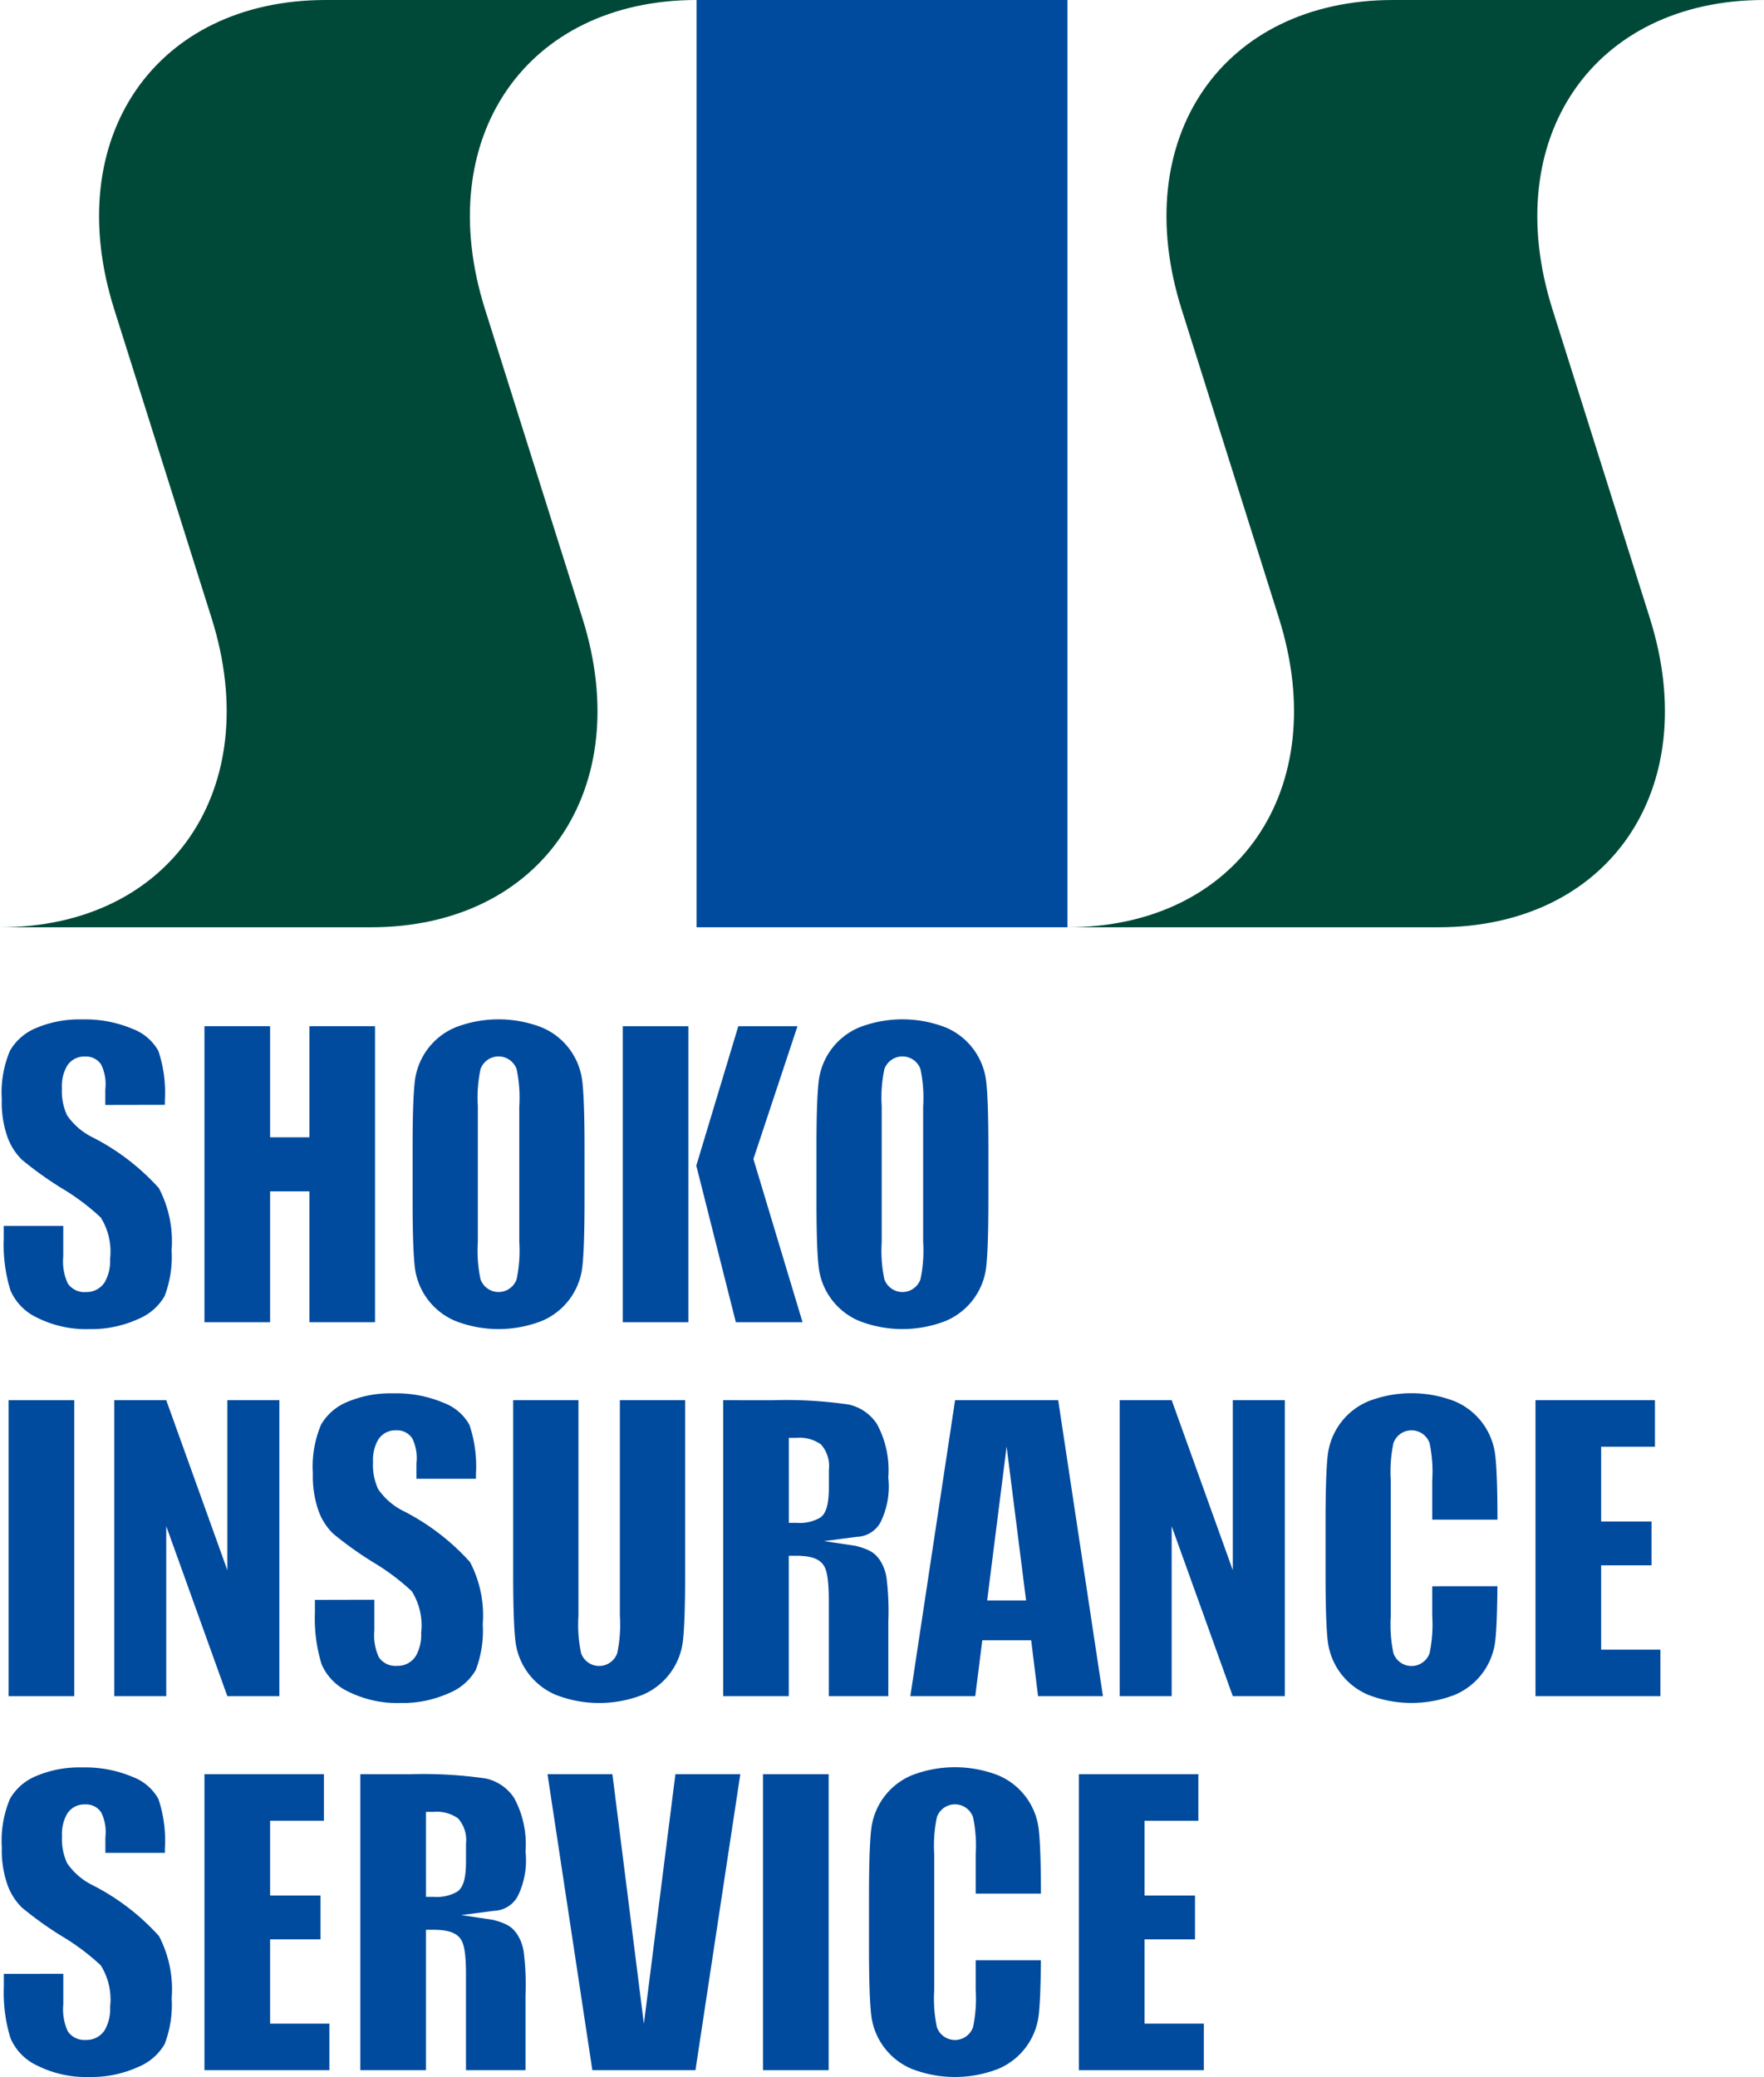
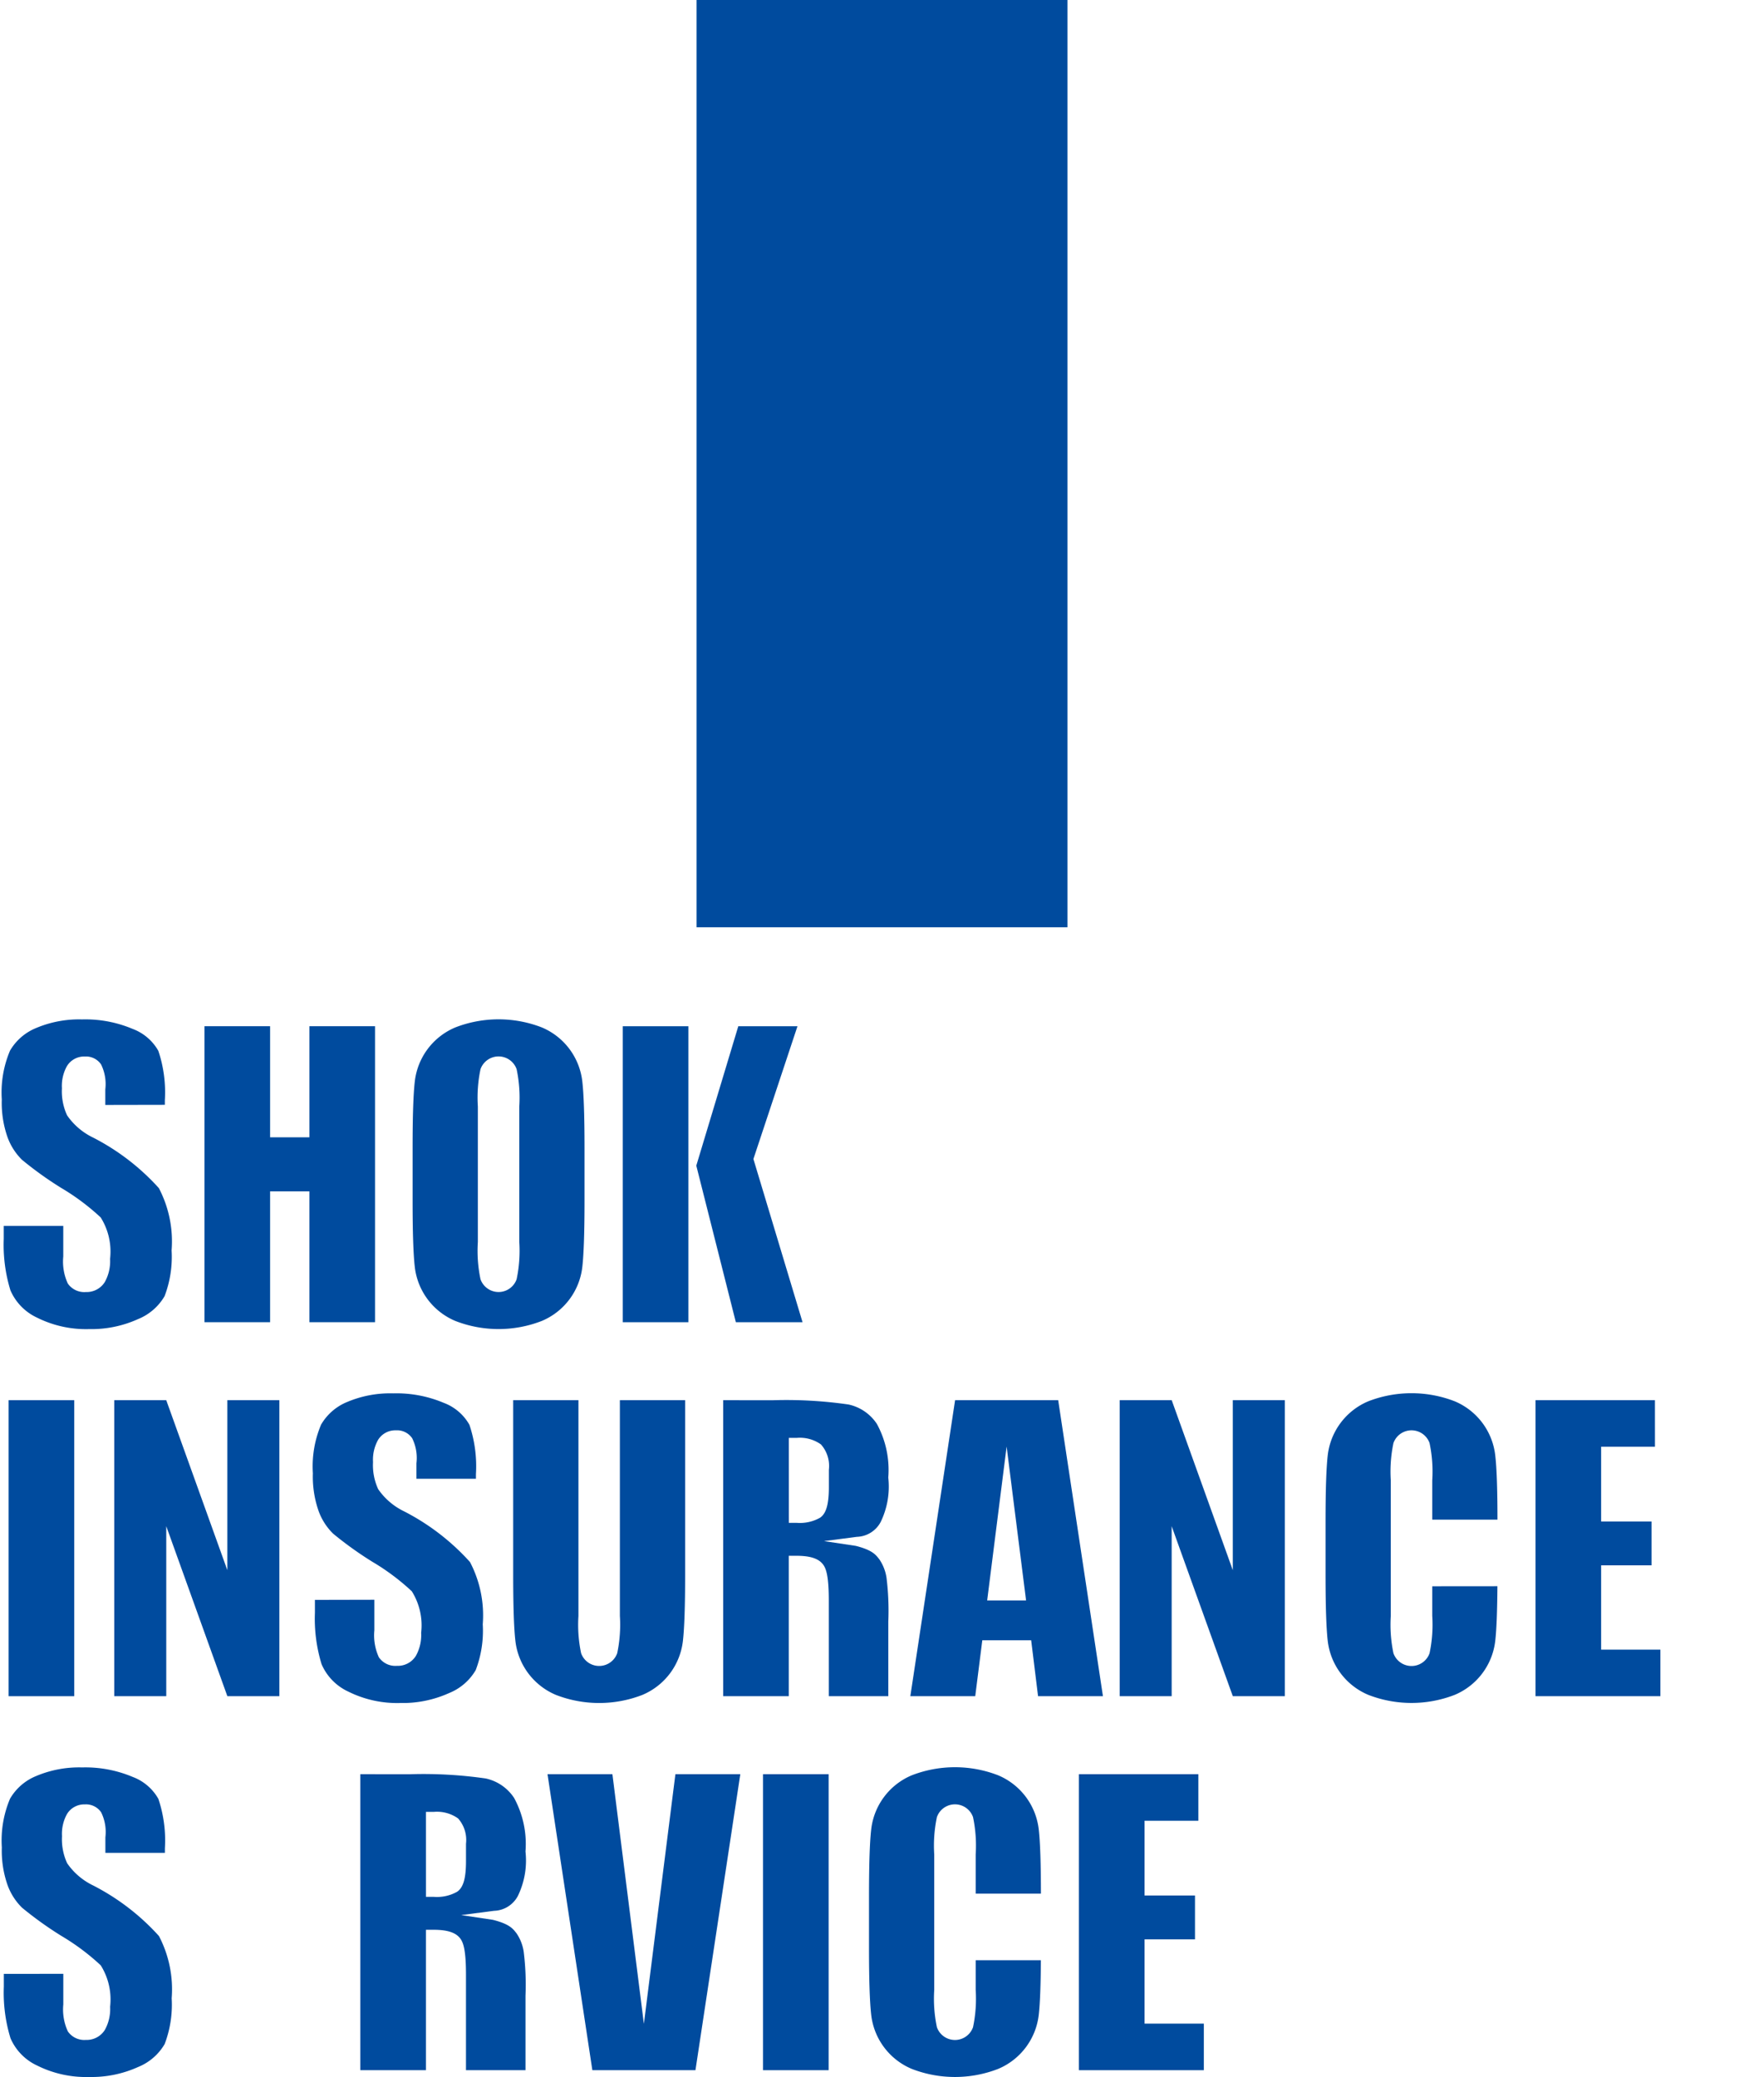
<svg xmlns="http://www.w3.org/2000/svg" width="90.676" height="106.744" viewBox="0 0 90.676 106.744">
  <g id="グループ_84" data-name="グループ 84" transform="translate(-339.794 -202.844)">
    <g id="グループ_82" data-name="グループ 82" transform="translate(339.886 255.234)">
      <path id="パス_48" data-name="パス 48" d="M444.9,365.554H438.76v15.212h6.422v-2.393h-3.047v-4.332h2.592v-2.253h-2.592v-3.842H444.9Z" transform="translate(-383.392 -326.762)" fill="#004b9e" />
      <path id="パス_49" data-name="パス 49" d="M424.99,374.839v1.525a7.115,7.115,0,0,1-.137,1.917.985.985,0,0,1-1.857,0,7.118,7.118,0,0,1-.137-1.917V369.4a7.12,7.12,0,0,1,.137-1.917.985.985,0,0,1,1.857,0,7.117,7.117,0,0,1,.137,1.917v2.017h3.353c0-1.536-.038-2.643-.11-3.285a3.437,3.437,0,0,0-2.094-2.8,6.15,6.15,0,0,0-4.429,0,3.433,3.433,0,0,0-2.093,2.8c-.074.655-.111,1.792-.111,3.377v2.744c0,1.586.038,2.722.111,3.378a3.433,3.433,0,0,0,2.093,2.795,6.143,6.143,0,0,0,4.429,0,3.437,3.437,0,0,0,2.094-2.795c.064-.572.1-1.51.108-2.792Z" transform="translate(-374.928 -326.486)" fill="#004b9e" />
      <rect id="長方形_293" data-name="長方形 293" width="3.374" height="15.212" transform="translate(39.129 38.792)" fill="#004b9e" />
      <path id="パス_50" data-name="パス 50" d="M394.97,378.383l-1.618-12.829h-3.336l2.305,15.212h5.3l2.305-15.212h-3.336Z" transform="translate(-361.964 -326.762)" fill="#004b9e" />
      <path id="パス_51" data-name="パス 51" d="M372.845,365.554v15.211h3.374V373.55h.4c.73,0,1.172.155,1.391.486.132.2.267.573.267,1.81v4.92h3.059v-3.822a13.652,13.652,0,0,0-.093-2.274,2.276,2.276,0,0,0-.37-.942c-.156-.188-.3-.461-1.212-.689l-1.629-.245,1.688-.219a1.433,1.433,0,0,0,1.226-.767,4.171,4.171,0,0,0,.39-2.28,4.952,4.952,0,0,0-.585-2.754,2.339,2.339,0,0,0-1.458-1,22.362,22.362,0,0,0-3.9-.218Zm3.374,1.937h.4a1.866,1.866,0,0,1,1.253.337,1.668,1.668,0,0,1,.406,1.3v.883c0,.89-.136,1.363-.452,1.582a2.111,2.111,0,0,1-1.206.264h-.4Z" transform="translate(-354.416 -326.762)" fill="#004b9e" />
-       <path id="パス_52" data-name="パス 52" d="M364.691,365.554H358.55v15.212h6.421v-2.393h-3.047v-4.332h2.592v-2.253h-2.592v-3.842h2.767Z" transform="translate(-348.132 -326.762)" fill="#004b9e" />
      <path id="パス_53" data-name="パス 53" d="M340.064,375.541v.655a7.961,7.961,0,0,0,.342,2.65,2.746,2.746,0,0,0,1.37,1.406,5.62,5.62,0,0,0,2.676.588,5.8,5.8,0,0,0,2.51-.511,2.79,2.79,0,0,0,1.369-1.181,5.669,5.669,0,0,0,.361-2.353,5.9,5.9,0,0,0-.655-3.2,11.8,11.8,0,0,0-3.386-2.6,3.422,3.422,0,0,1-1.332-1.14,2.936,2.936,0,0,1-.265-1.39,2.094,2.094,0,0,1,.26-1.144,1.038,1.038,0,0,1,.916-.49.94.94,0,0,1,.836.406,2.288,2.288,0,0,1,.218,1.284v.8h3.059v-.236a6.7,6.7,0,0,0-.335-2.538,2.534,2.534,0,0,0-1.32-1.128,6.26,6.26,0,0,0-2.6-.488,5.679,5.679,0,0,0-2.369.445,2.75,2.75,0,0,0-1.337,1.164,5.519,5.519,0,0,0-.421,2.5,5.332,5.332,0,0,0,.3,1.954,3.13,3.13,0,0,0,.738,1.145,18.573,18.573,0,0,0,2.016,1.446,11.7,11.7,0,0,1,2.031,1.518,3.3,3.3,0,0,1,.481,2.129,2.2,2.2,0,0,1-.271,1.19,1.1,1.1,0,0,1-.973.513,1.028,1.028,0,0,1-.93-.44,2.7,2.7,0,0,1-.232-1.386v-1.571Z" transform="translate(-339.959 -326.487)" fill="#004b9e" />
      <path id="パス_54" data-name="パス 54" d="M486.781,331.256h-6.14v15.212h6.421v-2.393h-3.047v-4.332h2.592V337.49h-2.592v-3.842h2.767Z" transform="translate(-401.803 -311.685)" fill="#004b9e" />
      <path id="パス_55" data-name="パス 55" d="M466.868,340.541v1.525a7.118,7.118,0,0,1-.137,1.917.985.985,0,0,1-1.857,0,7.113,7.113,0,0,1-.137-1.917V335.1a7.115,7.115,0,0,1,.137-1.917.985.985,0,0,1,1.857,0,7.12,7.12,0,0,1,.137,1.917v2.017h3.353c0-1.536-.038-2.643-.112-3.285a3.433,3.433,0,0,0-2.092-2.8,6.151,6.151,0,0,0-4.429,0,3.437,3.437,0,0,0-2.094,2.8c-.073.655-.11,1.791-.11,3.376v2.744c0,1.586.037,2.722.11,3.378a3.437,3.437,0,0,0,2.094,2.795,6.143,6.143,0,0,0,4.429,0,3.433,3.433,0,0,0,2.092-2.795c.065-.572.1-1.51.109-2.792Z" transform="translate(-393.338 -311.408)" fill="#004b9e" />
      <path id="パス_56" data-name="パス 56" d="M448.316,346.468h2.673V331.256h-2.673v8.737l-3.141-8.737H442.5v15.212h2.673v-8.737Z" transform="translate(-385.037 -311.685)" fill="#004b9e" />
      <path id="パス_57" data-name="パス 57" d="M429.856,346.467h3.335l-2.3-15.211h-5.3l-2.3,15.211h3.336l.363-2.872h2.512Zm-2.616-4.92,1-7.909,1,7.909Z" transform="translate(-376.588 -311.685)" fill="#004b9e" />
      <path id="パス_58" data-name="パス 58" d="M406.129,331.256v15.211H409.5v-7.215h.4c.731,0,1.172.155,1.391.486.132.2.267.573.267,1.81v4.92h3.059v-3.822a13.733,13.733,0,0,0-.093-2.273,2.276,2.276,0,0,0-.37-.942c-.156-.188-.3-.461-1.212-.689l-1.63-.245,1.688-.219a1.435,1.435,0,0,0,1.227-.767,4.177,4.177,0,0,0,.389-2.28,4.948,4.948,0,0,0-.585-2.754,2.334,2.334,0,0,0-1.458-1,22.287,22.287,0,0,0-3.9-.219Zm3.374,1.937h.4a1.863,1.863,0,0,1,1.253.337,1.666,1.666,0,0,1,.406,1.3v.883c0,.89-.135,1.364-.452,1.582a2.111,2.111,0,0,1-1.206.264h-.4Z" transform="translate(-369.047 -311.685)" fill="#004b9e" />
      <path id="パス_59" data-name="パス 59" d="M392.353,331.256v11.086a7.09,7.09,0,0,1-.137,1.917.985.985,0,0,1-1.856,0,7.072,7.072,0,0,1-.137-1.917V331.256h-3.354v8.976c0,1.586.037,2.722.111,3.378a3.435,3.435,0,0,0,2.094,2.795,6.141,6.141,0,0,0,4.428,0,3.433,3.433,0,0,0,2.093-2.795c.074-.656.112-1.792.112-3.378v-8.976Z" transform="translate(-360.581 -311.685)" fill="#004b9e" />
      <path id="パス_60" data-name="パス 60" d="M368.6,341.243v.655a7.975,7.975,0,0,0,.342,2.65,2.749,2.749,0,0,0,1.37,1.407,5.629,5.629,0,0,0,2.677.588,5.8,5.8,0,0,0,2.509-.511,2.79,2.79,0,0,0,1.368-1.181,5.663,5.663,0,0,0,.361-2.353,5.9,5.9,0,0,0-.656-3.2,11.8,11.8,0,0,0-3.387-2.605,3.421,3.421,0,0,1-1.332-1.14,2.936,2.936,0,0,1-.265-1.39,2.094,2.094,0,0,1,.26-1.144,1.039,1.039,0,0,1,.916-.49.94.94,0,0,1,.836.406,2.281,2.281,0,0,1,.219,1.284v.8h3.059v-.236a6.7,6.7,0,0,0-.335-2.538,2.536,2.536,0,0,0-1.32-1.128,6.26,6.26,0,0,0-2.6-.488,5.69,5.69,0,0,0-2.369.445,2.751,2.751,0,0,0-1.337,1.164,5.512,5.512,0,0,0-.421,2.5,5.331,5.331,0,0,0,.3,1.954,3.125,3.125,0,0,0,.738,1.145,18.489,18.489,0,0,0,2.016,1.446,11.693,11.693,0,0,1,2.031,1.518,3.3,3.3,0,0,1,.481,2.129,2.2,2.2,0,0,1-.271,1.19,1.094,1.094,0,0,1-.973.513,1.029,1.029,0,0,1-.93-.44,2.7,2.7,0,0,1-.232-1.386v-1.571Z" transform="translate(-352.504 -311.41)" fill="#004b9e" />
      <path id="パス_61" data-name="パス 61" d="M356.088,346.468h2.673V331.256h-2.673v8.737l-3.141-8.737h-2.673v15.212h2.673v-8.737Z" transform="translate(-344.493 -311.685)" fill="#004b9e" />
      <rect id="長方形_294" data-name="長方形 294" width="3.374" height="15.212" transform="translate(0.351 19.571)" fill="#004b9e" />
-       <path id="パス_62" data-name="パス 62" d="M423.523,302.917c0-1.586-.037-2.722-.11-3.376a3.434,3.434,0,0,0-2.094-2.8,6.147,6.147,0,0,0-4.428,0,3.432,3.432,0,0,0-2.094,2.8c-.074.655-.111,1.79-.111,3.376v2.744c0,1.586.037,2.722.111,3.378a3.433,3.433,0,0,0,2.094,2.794,6.125,6.125,0,0,0,4.428,0,3.435,3.435,0,0,0,2.094-2.794c.073-.656.11-1.792.11-3.378Zm-3.353,4.854a7.116,7.116,0,0,1-.137,1.917.985.985,0,0,1-1.856,0,7.074,7.074,0,0,1-.137-1.917v-6.964a7.073,7.073,0,0,1,.137-1.917.985.985,0,0,1,1.856,0,7.115,7.115,0,0,1,.137,1.917Z" transform="translate(-372.809 -296.332)" fill="#004b9e" />
      <path id="パス_63" data-name="パス 63" d="M406.16,312.171l-2.526-8.389,2.265-6.824h-3.042l-2.159,7.165,2.033,8.047Zm-9.243,0h3.374V296.958h-3.374Z" transform="translate(-364.998 -296.607)" fill="#004b9e" />
      <path id="パス_64" data-name="パス 64" d="M386.48,302.917c0-1.586-.038-2.722-.112-3.376a3.43,3.43,0,0,0-2.093-2.8,6.149,6.149,0,0,0-4.428,0,3.432,3.432,0,0,0-2.094,2.8c-.074.655-.111,1.79-.111,3.376v2.744c0,1.586.037,2.722.111,3.378a3.433,3.433,0,0,0,2.094,2.794,6.126,6.126,0,0,0,4.428,0,3.431,3.431,0,0,0,2.093-2.794c.074-.656.112-1.792.112-3.378Zm-3.354,4.854a7.087,7.087,0,0,1-.137,1.917.985.985,0,0,1-1.856,0,7.072,7.072,0,0,1-.137-1.917v-6.964a7.071,7.071,0,0,1,.137-1.917.985.985,0,0,1,1.856,0,7.087,7.087,0,0,1,.137,1.917Z" transform="translate(-356.525 -296.332)" fill="#004b9e" />
      <path id="パス_65" data-name="パス 65" d="M363.944,312.17h3.374V296.958h-3.374v5.709h-2.02v-5.709H358.55V312.17h3.374v-6.725h2.02Z" transform="translate(-348.132 -296.607)" fill="#004b9e" />
      <path id="パス_66" data-name="パス 66" d="M348.341,300.723v-.237a6.7,6.7,0,0,0-.335-2.538,2.533,2.533,0,0,0-1.32-1.127,6.251,6.251,0,0,0-2.6-.488,5.687,5.687,0,0,0-2.369.445,2.755,2.755,0,0,0-1.337,1.164,5.52,5.52,0,0,0-.421,2.505,5.325,5.325,0,0,0,.3,1.954,3.123,3.123,0,0,0,.738,1.146,18.275,18.275,0,0,0,2.016,1.446,11.719,11.719,0,0,1,2.031,1.519,3.3,3.3,0,0,1,.481,2.129,2.2,2.2,0,0,1-.271,1.19,1.1,1.1,0,0,1-.973.513,1.028,1.028,0,0,1-.93-.44,2.7,2.7,0,0,1-.232-1.386v-1.571h-3.059v.656a7.962,7.962,0,0,0,.342,2.65,2.749,2.749,0,0,0,1.37,1.407,5.627,5.627,0,0,0,2.676.589,5.8,5.8,0,0,0,2.51-.512,2.79,2.79,0,0,0,1.369-1.181,5.667,5.667,0,0,0,.361-2.353,5.9,5.9,0,0,0-.655-3.2,11.775,11.775,0,0,0-3.386-2.6,3.422,3.422,0,0,1-1.332-1.141,2.933,2.933,0,0,1-.265-1.389,2.091,2.091,0,0,1,.26-1.144,1.035,1.035,0,0,1,.916-.489.939.939,0,0,1,.836.405,2.292,2.292,0,0,1,.218,1.284v.8Z" transform="translate(-339.959 -296.332)" fill="#004b9e" />
    </g>
    <g id="グループ_83" data-name="グループ 83" transform="translate(339.794 202.844)">
-       <path id="パス_67" data-name="パス 67" d="M443.571,218.729c-2.766-8.772,2.1-15.885,10.877-15.885h19.063c-8.774,0-13.643,7.113-10.878,15.885l5.01,15.885c2.766,8.772-2.1,15.886-10.877,15.886H437.7c8.774,0,13.643-7.113,10.877-15.886Z" transform="translate(-382.835 -202.844)" fill="#004939" />
      <rect id="長方形_295" data-name="長方形 295" width="19.063" height="47.656" transform="translate(35.807)" fill="#004b9e" />
-       <path id="パス_68" data-name="パス 68" d="M345.662,218.729c-2.766-8.772,2.1-15.885,10.877-15.885H375.6c-8.773,0-13.642,7.113-10.877,15.885l5.009,15.885c2.766,8.772-2.1,15.886-10.877,15.886H339.794c8.774,0,13.643-7.113,10.877-15.886Z" transform="translate(-339.794 -202.844)" fill="#004939" />
    </g>
  </g>
</svg>